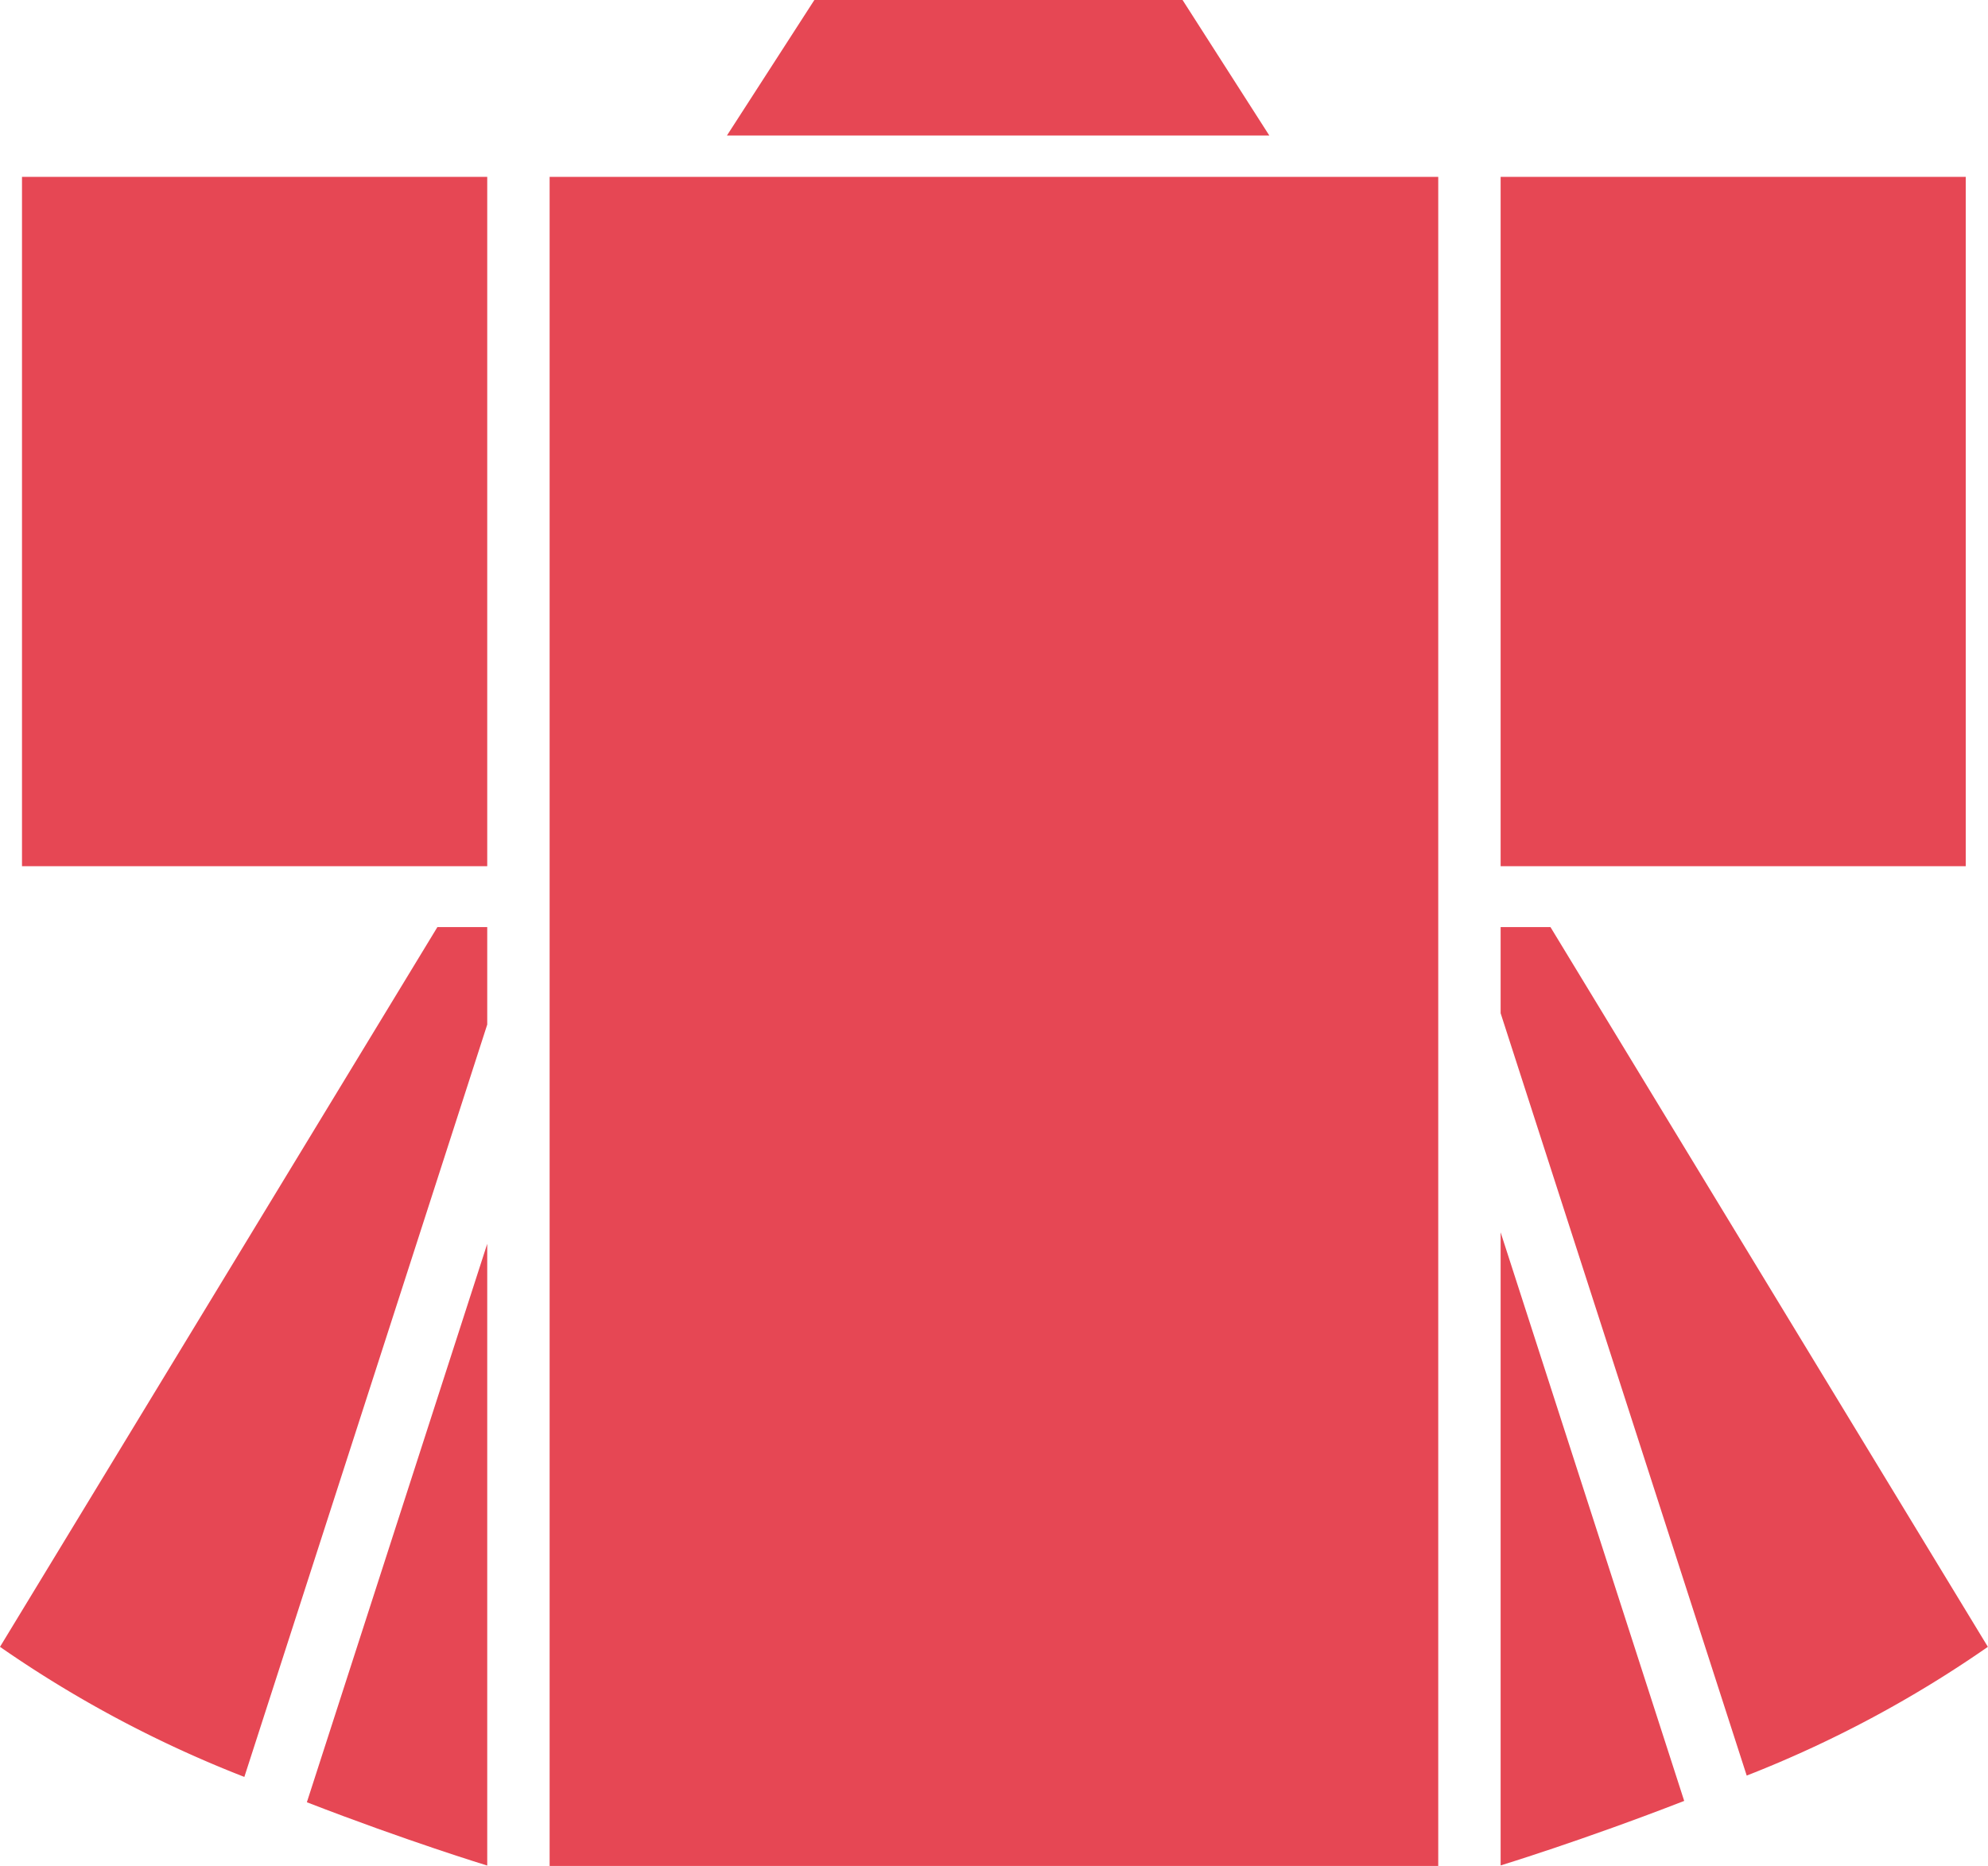
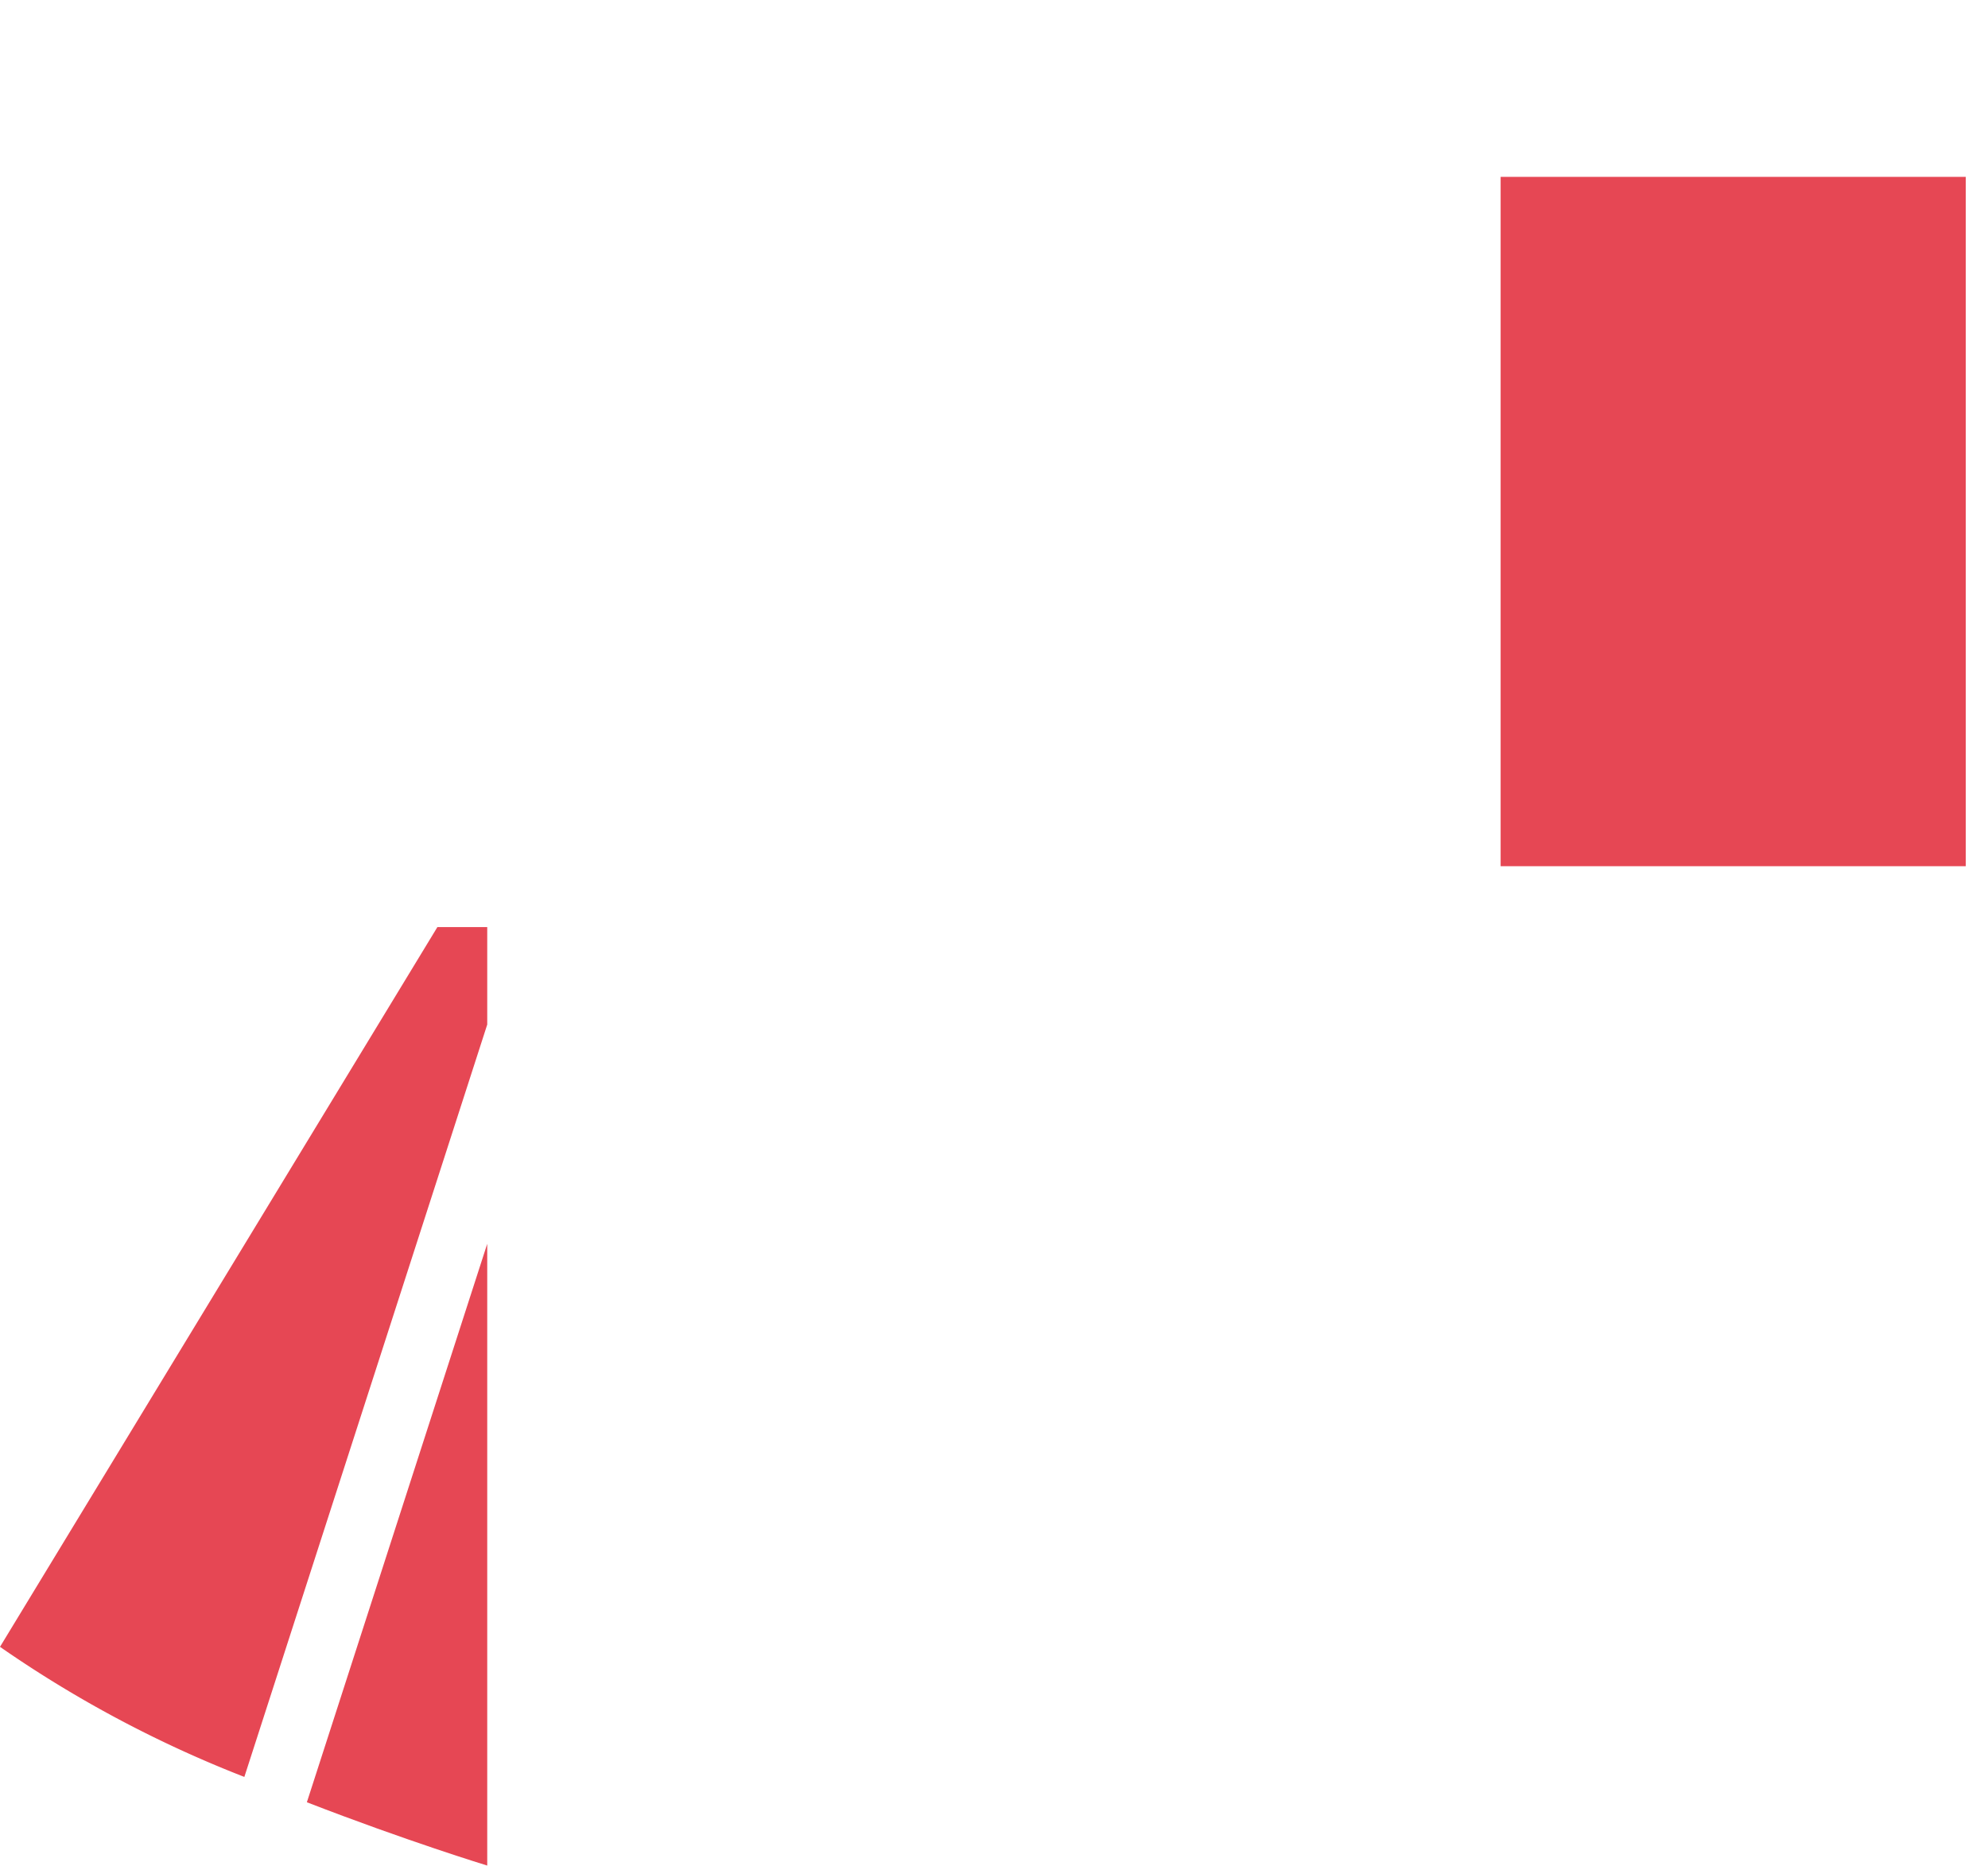
<svg xmlns="http://www.w3.org/2000/svg" id="グループ_361" data-name="グループ 361" width="14.913" height="14" viewBox="0 0 14.913 14">
  <defs>
    <clipPath id="clip-path">
      <rect id="長方形_1092" data-name="長方形 1092" width="14.913" height="14" fill="#e64754" />
    </clipPath>
  </defs>
-   <rect id="長方形_1090" data-name="長方形 1090" width="3.49" height="5.172" transform="translate(0.165 1.327)" fill="#e64754" />
  <rect id="長方形_1091" data-name="長方形 1091" width="3.489" height="5.172" transform="translate(11.257 1.327)" fill="#e64754" />
  <g id="グループ_360" data-name="グループ 360">
    <g id="グループ_359" data-name="グループ 359" clip-path="url(#clip-path)">
      <path id="パス_1471" data-name="パス 1471" d="M3.655,245.41H3.281L0,250.81a8.816,8.816,0,0,0,1.833.976l1.822-5.645Z" transform="translate(0 -238.454)" fill="#e64754" />
      <path id="パス_1472" data-name="パス 1472" d="M82.583,333.913v-4.665l-1.353,4.19c.75.291,1.353.475,1.353.475" transform="translate(-78.928 -319.916)" fill="#e64754" />
-       <path id="パス_1473" data-name="パス 1473" d="M397.551,245.41h-.374v.646l1.846,5.72a8.748,8.748,0,0,0,1.809-.966Z" transform="translate(-385.92 -238.454)" fill="#e64754" />
-       <path id="パス_1474" data-name="パス 1474" d="M397.177,330.981s.616-.188,1.377-.484l-1.377-4.266Z" transform="translate(-385.92 -316.985)" fill="#e64754" />
-       <path id="パス_1475" data-name="パス 1475" d="M152.144,46.826h-6.666V59.5h6.666V46.826Z" transform="translate(-141.355 -45.499)" fill="#e64754" />
-       <path id="パス_1476" data-name="パス 1476" d="M194.169,0h-1.131l-.656,1.017h4.069L195.8,0h-1.627Z" transform="translate(-186.929)" fill="#e64754" />
    </g>
  </g>
</svg>